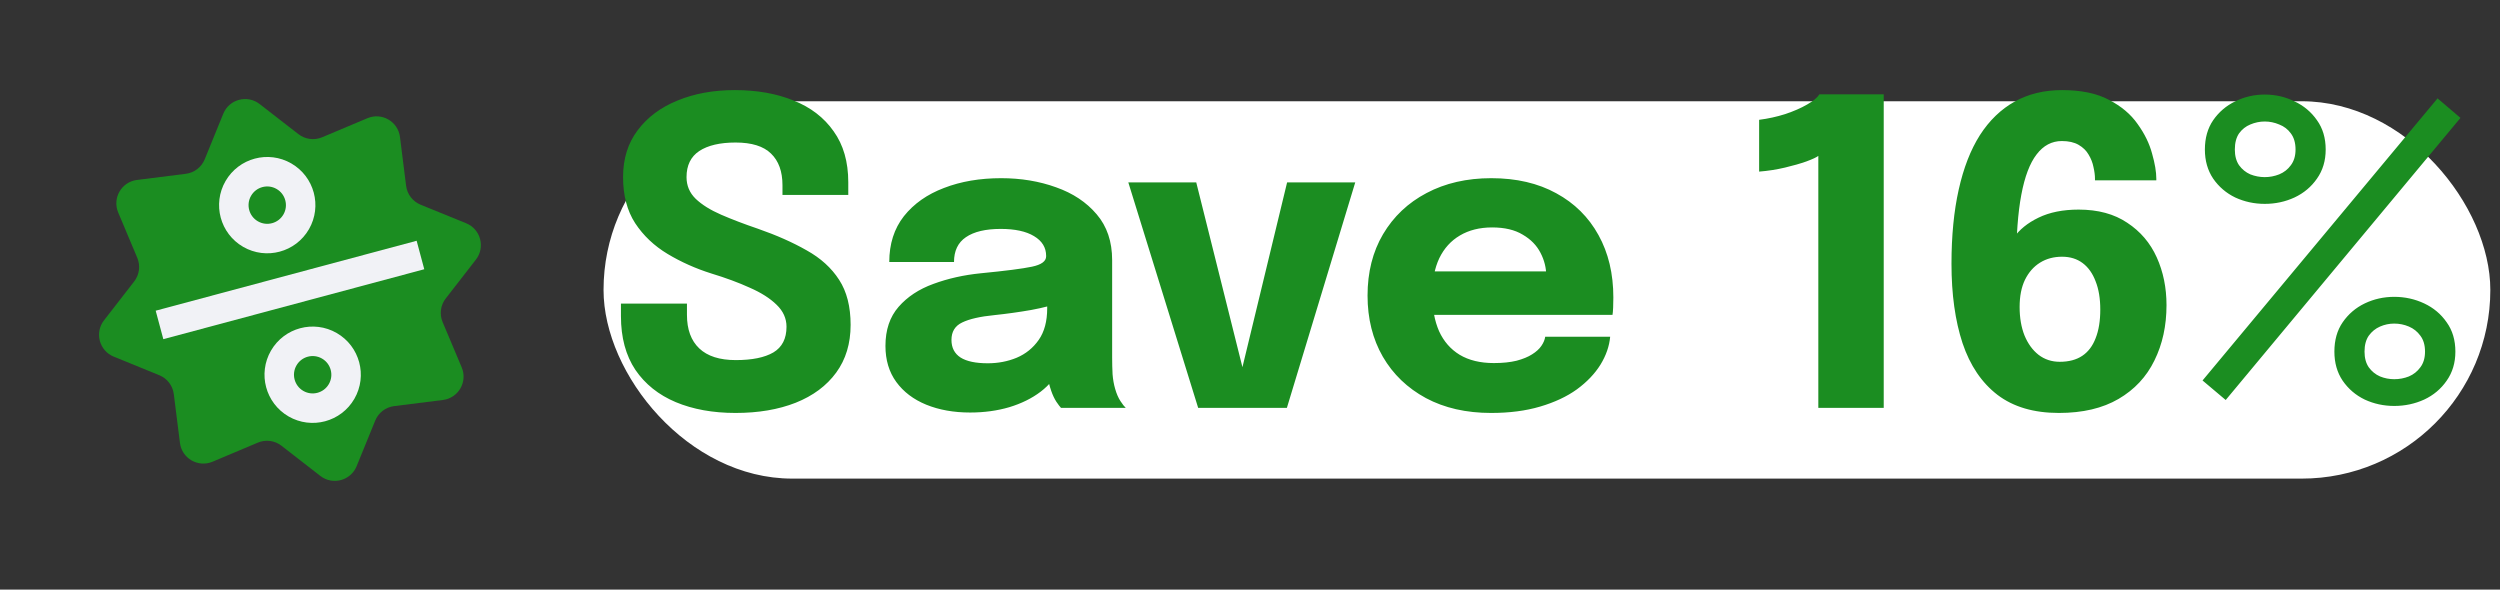
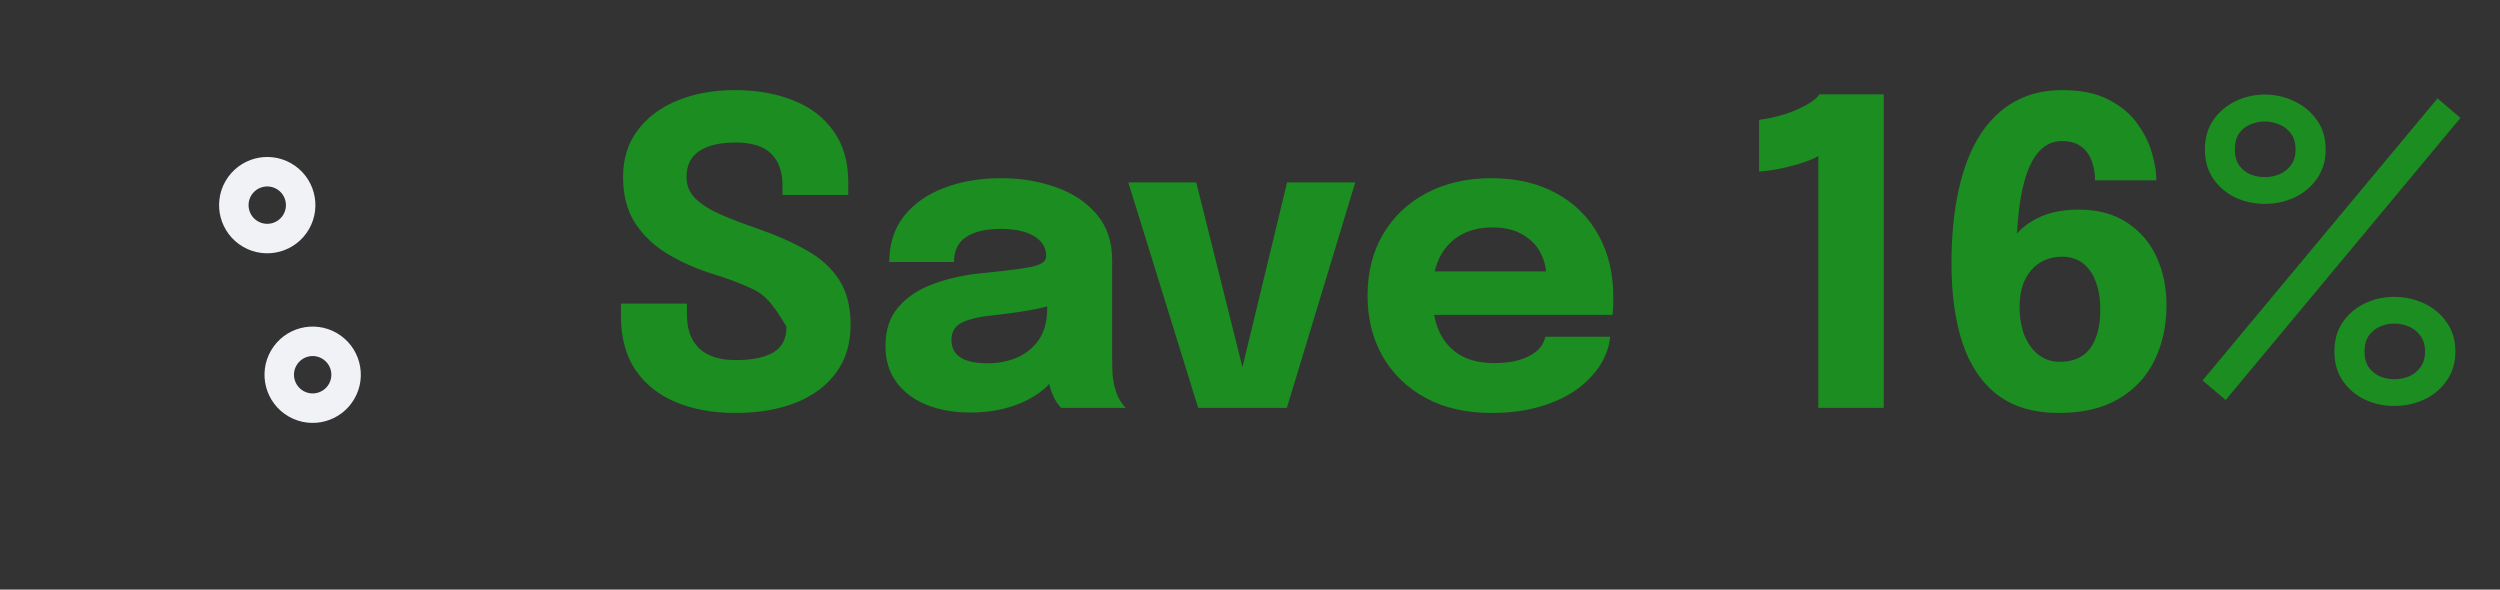
<svg xmlns="http://www.w3.org/2000/svg" width="106" height="25" viewBox="0 0 106 25" fill="none">
  <rect x="0" y="0" width="106" height="25" fill="#333333" stroke="none" />
-   <path d="M15.579 5.012C16.189 4.755 16.876 5.151 16.959 5.809L17.219 7.879C17.264 8.237 17.5 8.543 17.834 8.68L19.766 9.467C20.38 9.717 20.585 10.483 20.179 11.007L18.899 12.655C18.677 12.94 18.627 13.323 18.767 13.656L19.577 15.579C19.834 16.189 19.437 16.876 18.78 16.959L16.71 17.219C16.351 17.264 16.045 17.5 15.909 17.834L15.121 19.766C14.871 20.38 14.105 20.585 13.582 20.179L11.934 18.899C11.649 18.677 11.266 18.627 10.933 18.767L9.01 19.577C8.399 19.834 7.712 19.437 7.63 18.78L7.369 16.71C7.324 16.351 7.089 16.045 6.754 15.909L4.822 15.121C4.209 14.871 4.004 14.105 4.41 13.582L5.689 11.934C5.911 11.649 5.961 11.266 5.821 10.933L5.012 9.01C4.755 8.399 5.151 7.712 5.809 7.63L7.879 7.369C8.237 7.324 8.543 7.089 8.68 6.754L9.467 4.822C9.717 4.209 10.483 4.004 11.007 4.41L12.655 5.689C12.94 5.911 13.323 5.961 13.656 5.821L15.579 5.012Z" fill="#1B8D21" />
  <ellipse cx="13.257" cy="15.889" rx="1.417" ry="1.417" transform="rotate(30 13.257 15.889)" stroke="#F1F2F6" stroke-width="1.25" />
  <ellipse cx="11.331" cy="8.698" rx="1.417" ry="1.417" transform="rotate(30 11.331 8.698)" stroke="#F1F2F6" stroke-width="1.25" />
-   <path d="M17.827 10.812L6.763 13.777" stroke="#F1F2F6" stroke-width="1.25" />
-   <rect x="25.59" y="4.293" width="80" height="16" rx="8" fill="white" />
-   <path d="M31.188 17.509C30.228 17.509 29.382 17.356 28.65 17.05C27.924 16.744 27.354 16.288 26.94 15.682C26.532 15.07 26.328 14.311 26.328 13.405C26.328 13.309 26.328 13.222 26.328 13.144C26.328 13.06 26.328 12.97 26.328 12.874H29.127C29.127 12.964 29.127 13.045 29.127 13.117C29.127 13.183 29.127 13.261 29.127 13.351C29.127 13.969 29.301 14.443 29.649 14.773C29.997 15.103 30.513 15.268 31.197 15.268C31.887 15.268 32.418 15.16 32.79 14.944C33.162 14.722 33.348 14.359 33.348 13.855C33.348 13.501 33.207 13.189 32.925 12.919C32.649 12.649 32.271 12.409 31.791 12.199C31.317 11.983 30.774 11.782 30.162 11.596C29.496 11.386 28.878 11.11 28.308 10.768C27.738 10.426 27.279 9.991 26.931 9.463C26.589 8.935 26.418 8.284 26.418 7.51C26.418 6.73 26.625 6.067 27.039 5.521C27.453 4.969 28.017 4.549 28.731 4.261C29.445 3.967 30.252 3.82 31.152 3.82C32.094 3.82 32.925 3.967 33.645 4.261C34.371 4.549 34.938 4.984 35.346 5.566C35.76 6.142 35.967 6.862 35.967 7.726C35.967 7.822 35.967 7.912 35.967 7.996C35.967 8.074 35.967 8.164 35.967 8.266H33.177C33.177 8.2 33.177 8.131 33.177 8.059C33.177 7.987 33.177 7.918 33.177 7.852C33.177 7.27 33.015 6.823 32.691 6.511C32.373 6.199 31.872 6.043 31.188 6.043C30.528 6.043 30.015 6.163 29.649 6.403C29.289 6.643 29.109 7.012 29.109 7.51C29.109 7.87 29.238 8.176 29.496 8.428C29.76 8.68 30.12 8.905 30.576 9.103C31.032 9.301 31.551 9.499 32.133 9.697C32.925 9.973 33.615 10.279 34.203 10.615C34.797 10.945 35.256 11.362 35.58 11.866C35.904 12.364 36.066 13 36.066 13.774C36.066 14.566 35.862 15.241 35.454 15.799C35.046 16.357 34.473 16.783 33.735 17.077C33.003 17.365 32.154 17.509 31.188 17.509ZM41.134 17.491C40.438 17.491 39.817 17.38 39.271 17.158C38.731 16.936 38.308 16.615 38.002 16.195C37.696 15.775 37.543 15.265 37.543 14.665C37.543 13.987 37.729 13.435 38.101 13.009C38.473 12.583 38.965 12.259 39.577 12.037C40.195 11.809 40.864 11.659 41.584 11.587C42.634 11.485 43.357 11.392 43.753 11.308C44.155 11.224 44.356 11.077 44.356 10.867C44.356 10.861 44.356 10.855 44.356 10.849C44.356 10.495 44.185 10.216 43.843 10.012C43.507 9.808 43.036 9.706 42.43 9.706C41.788 9.706 41.296 9.823 40.954 10.057C40.618 10.285 40.45 10.636 40.45 11.11H37.705C37.705 10.342 37.912 9.694 38.326 9.166C38.746 8.638 39.313 8.239 40.027 7.969C40.741 7.693 41.548 7.555 42.448 7.555C43.288 7.555 44.065 7.684 44.779 7.942C45.493 8.194 46.066 8.575 46.498 9.085C46.936 9.595 47.155 10.243 47.155 11.029C47.155 11.155 47.155 11.281 47.155 11.407C47.155 11.527 47.155 11.65 47.155 11.776V15.16C47.155 15.406 47.161 15.643 47.173 15.871C47.191 16.093 47.227 16.297 47.281 16.483C47.341 16.693 47.416 16.867 47.506 17.005C47.596 17.143 47.671 17.239 47.731 17.293H44.986C44.944 17.251 44.878 17.164 44.788 17.032C44.704 16.9 44.632 16.747 44.572 16.573C44.5 16.363 44.446 16.153 44.41 15.943C44.38 15.727 44.365 15.475 44.365 15.187L44.941 15.583C44.773 15.979 44.5 16.321 44.122 16.609C43.75 16.891 43.306 17.11 42.79 17.266C42.28 17.416 41.728 17.491 41.134 17.491ZM41.881 15.403C42.319 15.403 42.727 15.325 43.105 15.169C43.489 15.007 43.801 14.755 44.041 14.413C44.281 14.071 44.401 13.624 44.401 13.072V12.109L45.094 12.784C44.698 12.928 44.239 13.048 43.717 13.144C43.201 13.234 42.685 13.306 42.169 13.36C41.557 13.42 41.098 13.525 40.792 13.675C40.492 13.819 40.342 14.065 40.342 14.413C40.342 14.743 40.471 14.992 40.729 15.16C40.987 15.322 41.371 15.403 41.881 15.403ZM57.462 7.735L54.564 17.293H50.802L47.841 7.735H50.721L52.899 16.447H52.467L54.573 7.735H57.462ZM59.496 13.351V11.506H65.832L65.562 11.974C65.562 11.926 65.562 11.881 65.562 11.839C65.562 11.791 65.562 11.746 65.562 11.704C65.562 11.362 65.481 11.035 65.319 10.723C65.157 10.405 64.905 10.147 64.563 9.949C64.227 9.745 63.795 9.643 63.267 9.643C62.739 9.643 62.283 9.757 61.899 9.985C61.521 10.207 61.23 10.528 61.026 10.948C60.828 11.368 60.729 11.875 60.729 12.469C60.729 13.081 60.825 13.606 61.017 14.044C61.215 14.476 61.506 14.809 61.89 15.043C62.28 15.277 62.763 15.394 63.339 15.394C63.711 15.394 64.032 15.361 64.302 15.295C64.572 15.223 64.791 15.133 64.959 15.025C65.133 14.917 65.265 14.797 65.355 14.665C65.445 14.533 65.499 14.404 65.517 14.278H68.271C68.235 14.68 68.097 15.076 67.857 15.466C67.617 15.85 67.284 16.198 66.858 16.51C66.432 16.816 65.913 17.059 65.301 17.239C64.695 17.419 64.002 17.509 63.222 17.509C62.166 17.509 61.245 17.299 60.459 16.879C59.673 16.453 59.064 15.868 58.632 15.124C58.2 14.374 57.984 13.51 57.984 12.532C57.984 11.542 58.203 10.675 58.641 9.931C59.085 9.181 59.7 8.599 60.486 8.185C61.278 7.765 62.193 7.555 63.231 7.555C64.293 7.555 65.211 7.768 65.985 8.194C66.759 8.614 67.356 9.205 67.776 9.967C68.196 10.723 68.406 11.605 68.406 12.613C68.406 12.763 68.403 12.907 68.397 13.045C68.391 13.183 68.382 13.285 68.37 13.351H59.496ZM79.87 4V17.293H77.097V6.61C77.019 6.67 76.852 6.748 76.594 6.844C76.341 6.934 76.038 7.021 75.684 7.105C75.331 7.189 74.965 7.246 74.587 7.276V5.08C74.965 5.032 75.334 4.951 75.694 4.837C76.053 4.717 76.362 4.582 76.621 4.432C76.885 4.282 77.058 4.138 77.142 4H79.87ZM87.297 17.509C86.235 17.509 85.368 17.254 84.696 16.744C84.024 16.228 83.529 15.496 83.211 14.548C82.899 13.6 82.743 12.478 82.743 11.182C82.743 10 82.845 8.953 83.049 8.041C83.253 7.123 83.553 6.352 83.949 5.728C84.351 5.104 84.843 4.63 85.425 4.306C86.007 3.982 86.676 3.82 87.432 3.82C88.242 3.82 88.905 3.958 89.421 4.234C89.943 4.504 90.348 4.846 90.636 5.26C90.93 5.668 91.134 6.085 91.248 6.511C91.368 6.931 91.428 7.288 91.428 7.582C91.428 7.6 91.428 7.612 91.428 7.618C91.428 7.624 91.428 7.633 91.428 7.645H88.827C88.827 7.633 88.827 7.624 88.827 7.618C88.827 7.612 88.827 7.6 88.827 7.582C88.827 7.432 88.806 7.267 88.764 7.087C88.728 6.901 88.659 6.724 88.557 6.556C88.461 6.388 88.32 6.25 88.134 6.142C87.948 6.034 87.711 5.98 87.423 5.98C86.997 5.98 86.64 6.169 86.352 6.547C86.064 6.919 85.848 7.489 85.704 8.257C85.56 9.019 85.488 9.994 85.488 11.182L84.975 11.191C84.993 10.807 85.125 10.441 85.371 10.093C85.617 9.739 85.971 9.451 86.433 9.229C86.901 9.001 87.468 8.887 88.134 8.887C88.956 8.887 89.643 9.073 90.195 9.445C90.753 9.811 91.17 10.3 91.446 10.912C91.722 11.524 91.86 12.199 91.86 12.937C91.86 13.813 91.689 14.596 91.347 15.286C91.011 15.976 90.504 16.519 89.826 16.915C89.148 17.311 88.305 17.509 87.297 17.509ZM87.333 15.34C87.717 15.34 88.035 15.256 88.287 15.088C88.539 14.92 88.728 14.671 88.854 14.341C88.986 14.011 89.052 13.606 89.052 13.126C89.052 12.658 88.986 12.259 88.854 11.929C88.728 11.593 88.545 11.335 88.305 11.155C88.065 10.975 87.774 10.885 87.432 10.885C87.078 10.885 86.766 10.969 86.496 11.137C86.226 11.305 86.013 11.548 85.857 11.866C85.707 12.178 85.632 12.562 85.632 13.018C85.632 13.474 85.701 13.876 85.839 14.224C85.983 14.572 86.181 14.845 86.433 15.043C86.691 15.241 86.991 15.34 87.333 15.34ZM104.324 4.999L94.37 16.96L93.388 16.132L103.352 4.171L104.324 4.999ZM96.025 8.644C95.582 8.644 95.165 8.554 94.775 8.374C94.391 8.188 94.079 7.921 93.838 7.573C93.605 7.225 93.487 6.814 93.487 6.34C93.487 5.854 93.605 5.44 93.838 5.098C94.079 4.75 94.391 4.483 94.775 4.297C95.165 4.105 95.582 4.009 96.025 4.009C96.475 4.009 96.895 4.105 97.285 4.297C97.681 4.483 97.999 4.75 98.24 5.098C98.486 5.44 98.609 5.854 98.609 6.34C98.609 6.814 98.486 7.225 98.24 7.573C97.999 7.921 97.681 8.188 97.285 8.374C96.895 8.554 96.475 8.644 96.025 8.644ZM96.025 7.51C96.236 7.51 96.439 7.471 96.638 7.393C96.841 7.309 97.007 7.18 97.132 7.006C97.264 6.832 97.331 6.61 97.331 6.34C97.331 6.058 97.264 5.83 97.132 5.656C97.007 5.482 96.841 5.356 96.638 5.278C96.439 5.194 96.236 5.152 96.025 5.152C95.816 5.152 95.612 5.194 95.413 5.278C95.222 5.356 95.062 5.482 94.936 5.656C94.817 5.83 94.757 6.058 94.757 6.34C94.757 6.61 94.817 6.832 94.936 7.006C95.062 7.18 95.222 7.309 95.413 7.393C95.612 7.471 95.816 7.51 96.025 7.51ZM101.516 17.212C101.072 17.212 100.655 17.122 100.265 16.942C99.88 16.756 99.569 16.489 99.329 16.141C99.094 15.793 98.978 15.382 98.978 14.908C98.978 14.422 99.094 14.008 99.329 13.666C99.569 13.318 99.88 13.051 100.265 12.865C100.655 12.679 101.072 12.586 101.516 12.586C101.966 12.586 102.389 12.679 102.785 12.865C103.181 13.051 103.499 13.318 103.739 13.666C103.985 14.008 104.108 14.422 104.108 14.908C104.108 15.382 103.985 15.793 103.739 16.141C103.499 16.489 103.181 16.756 102.785 16.942C102.389 17.122 101.966 17.212 101.516 17.212ZM101.516 16.078C101.732 16.078 101.939 16.039 102.137 15.961C102.335 15.877 102.497 15.748 102.623 15.574C102.755 15.4 102.821 15.178 102.821 14.908C102.821 14.632 102.755 14.407 102.623 14.233C102.497 14.059 102.335 13.93 102.137 13.846C101.939 13.762 101.732 13.72 101.516 13.72C101.306 13.72 101.105 13.762 100.913 13.846C100.721 13.93 100.562 14.059 100.436 14.233C100.316 14.407 100.256 14.632 100.256 14.908C100.256 15.178 100.316 15.4 100.436 15.574C100.562 15.748 100.721 15.877 100.913 15.961C101.105 16.039 101.306 16.078 101.516 16.078Z" fill="#1B8D21" />
+   <path d="M31.188 17.509C30.228 17.509 29.382 17.356 28.65 17.05C27.924 16.744 27.354 16.288 26.94 15.682C26.532 15.07 26.328 14.311 26.328 13.405C26.328 13.309 26.328 13.222 26.328 13.144C26.328 13.06 26.328 12.97 26.328 12.874H29.127C29.127 12.964 29.127 13.045 29.127 13.117C29.127 13.183 29.127 13.261 29.127 13.351C29.127 13.969 29.301 14.443 29.649 14.773C29.997 15.103 30.513 15.268 31.197 15.268C31.887 15.268 32.418 15.16 32.79 14.944C33.162 14.722 33.348 14.359 33.348 13.855C32.649 12.649 32.271 12.409 31.791 12.199C31.317 11.983 30.774 11.782 30.162 11.596C29.496 11.386 28.878 11.11 28.308 10.768C27.738 10.426 27.279 9.991 26.931 9.463C26.589 8.935 26.418 8.284 26.418 7.51C26.418 6.73 26.625 6.067 27.039 5.521C27.453 4.969 28.017 4.549 28.731 4.261C29.445 3.967 30.252 3.82 31.152 3.82C32.094 3.82 32.925 3.967 33.645 4.261C34.371 4.549 34.938 4.984 35.346 5.566C35.76 6.142 35.967 6.862 35.967 7.726C35.967 7.822 35.967 7.912 35.967 7.996C35.967 8.074 35.967 8.164 35.967 8.266H33.177C33.177 8.2 33.177 8.131 33.177 8.059C33.177 7.987 33.177 7.918 33.177 7.852C33.177 7.27 33.015 6.823 32.691 6.511C32.373 6.199 31.872 6.043 31.188 6.043C30.528 6.043 30.015 6.163 29.649 6.403C29.289 6.643 29.109 7.012 29.109 7.51C29.109 7.87 29.238 8.176 29.496 8.428C29.76 8.68 30.12 8.905 30.576 9.103C31.032 9.301 31.551 9.499 32.133 9.697C32.925 9.973 33.615 10.279 34.203 10.615C34.797 10.945 35.256 11.362 35.58 11.866C35.904 12.364 36.066 13 36.066 13.774C36.066 14.566 35.862 15.241 35.454 15.799C35.046 16.357 34.473 16.783 33.735 17.077C33.003 17.365 32.154 17.509 31.188 17.509ZM41.134 17.491C40.438 17.491 39.817 17.38 39.271 17.158C38.731 16.936 38.308 16.615 38.002 16.195C37.696 15.775 37.543 15.265 37.543 14.665C37.543 13.987 37.729 13.435 38.101 13.009C38.473 12.583 38.965 12.259 39.577 12.037C40.195 11.809 40.864 11.659 41.584 11.587C42.634 11.485 43.357 11.392 43.753 11.308C44.155 11.224 44.356 11.077 44.356 10.867C44.356 10.861 44.356 10.855 44.356 10.849C44.356 10.495 44.185 10.216 43.843 10.012C43.507 9.808 43.036 9.706 42.43 9.706C41.788 9.706 41.296 9.823 40.954 10.057C40.618 10.285 40.45 10.636 40.45 11.11H37.705C37.705 10.342 37.912 9.694 38.326 9.166C38.746 8.638 39.313 8.239 40.027 7.969C40.741 7.693 41.548 7.555 42.448 7.555C43.288 7.555 44.065 7.684 44.779 7.942C45.493 8.194 46.066 8.575 46.498 9.085C46.936 9.595 47.155 10.243 47.155 11.029C47.155 11.155 47.155 11.281 47.155 11.407C47.155 11.527 47.155 11.65 47.155 11.776V15.16C47.155 15.406 47.161 15.643 47.173 15.871C47.191 16.093 47.227 16.297 47.281 16.483C47.341 16.693 47.416 16.867 47.506 17.005C47.596 17.143 47.671 17.239 47.731 17.293H44.986C44.944 17.251 44.878 17.164 44.788 17.032C44.704 16.9 44.632 16.747 44.572 16.573C44.5 16.363 44.446 16.153 44.41 15.943C44.38 15.727 44.365 15.475 44.365 15.187L44.941 15.583C44.773 15.979 44.5 16.321 44.122 16.609C43.75 16.891 43.306 17.11 42.79 17.266C42.28 17.416 41.728 17.491 41.134 17.491ZM41.881 15.403C42.319 15.403 42.727 15.325 43.105 15.169C43.489 15.007 43.801 14.755 44.041 14.413C44.281 14.071 44.401 13.624 44.401 13.072V12.109L45.094 12.784C44.698 12.928 44.239 13.048 43.717 13.144C43.201 13.234 42.685 13.306 42.169 13.36C41.557 13.42 41.098 13.525 40.792 13.675C40.492 13.819 40.342 14.065 40.342 14.413C40.342 14.743 40.471 14.992 40.729 15.16C40.987 15.322 41.371 15.403 41.881 15.403ZM57.462 7.735L54.564 17.293H50.802L47.841 7.735H50.721L52.899 16.447H52.467L54.573 7.735H57.462ZM59.496 13.351V11.506H65.832L65.562 11.974C65.562 11.926 65.562 11.881 65.562 11.839C65.562 11.791 65.562 11.746 65.562 11.704C65.562 11.362 65.481 11.035 65.319 10.723C65.157 10.405 64.905 10.147 64.563 9.949C64.227 9.745 63.795 9.643 63.267 9.643C62.739 9.643 62.283 9.757 61.899 9.985C61.521 10.207 61.23 10.528 61.026 10.948C60.828 11.368 60.729 11.875 60.729 12.469C60.729 13.081 60.825 13.606 61.017 14.044C61.215 14.476 61.506 14.809 61.89 15.043C62.28 15.277 62.763 15.394 63.339 15.394C63.711 15.394 64.032 15.361 64.302 15.295C64.572 15.223 64.791 15.133 64.959 15.025C65.133 14.917 65.265 14.797 65.355 14.665C65.445 14.533 65.499 14.404 65.517 14.278H68.271C68.235 14.68 68.097 15.076 67.857 15.466C67.617 15.85 67.284 16.198 66.858 16.51C66.432 16.816 65.913 17.059 65.301 17.239C64.695 17.419 64.002 17.509 63.222 17.509C62.166 17.509 61.245 17.299 60.459 16.879C59.673 16.453 59.064 15.868 58.632 15.124C58.2 14.374 57.984 13.51 57.984 12.532C57.984 11.542 58.203 10.675 58.641 9.931C59.085 9.181 59.7 8.599 60.486 8.185C61.278 7.765 62.193 7.555 63.231 7.555C64.293 7.555 65.211 7.768 65.985 8.194C66.759 8.614 67.356 9.205 67.776 9.967C68.196 10.723 68.406 11.605 68.406 12.613C68.406 12.763 68.403 12.907 68.397 13.045C68.391 13.183 68.382 13.285 68.37 13.351H59.496ZM79.87 4V17.293H77.097V6.61C77.019 6.67 76.852 6.748 76.594 6.844C76.341 6.934 76.038 7.021 75.684 7.105C75.331 7.189 74.965 7.246 74.587 7.276V5.08C74.965 5.032 75.334 4.951 75.694 4.837C76.053 4.717 76.362 4.582 76.621 4.432C76.885 4.282 77.058 4.138 77.142 4H79.87ZM87.297 17.509C86.235 17.509 85.368 17.254 84.696 16.744C84.024 16.228 83.529 15.496 83.211 14.548C82.899 13.6 82.743 12.478 82.743 11.182C82.743 10 82.845 8.953 83.049 8.041C83.253 7.123 83.553 6.352 83.949 5.728C84.351 5.104 84.843 4.63 85.425 4.306C86.007 3.982 86.676 3.82 87.432 3.82C88.242 3.82 88.905 3.958 89.421 4.234C89.943 4.504 90.348 4.846 90.636 5.26C90.93 5.668 91.134 6.085 91.248 6.511C91.368 6.931 91.428 7.288 91.428 7.582C91.428 7.6 91.428 7.612 91.428 7.618C91.428 7.624 91.428 7.633 91.428 7.645H88.827C88.827 7.633 88.827 7.624 88.827 7.618C88.827 7.612 88.827 7.6 88.827 7.582C88.827 7.432 88.806 7.267 88.764 7.087C88.728 6.901 88.659 6.724 88.557 6.556C88.461 6.388 88.32 6.25 88.134 6.142C87.948 6.034 87.711 5.98 87.423 5.98C86.997 5.98 86.64 6.169 86.352 6.547C86.064 6.919 85.848 7.489 85.704 8.257C85.56 9.019 85.488 9.994 85.488 11.182L84.975 11.191C84.993 10.807 85.125 10.441 85.371 10.093C85.617 9.739 85.971 9.451 86.433 9.229C86.901 9.001 87.468 8.887 88.134 8.887C88.956 8.887 89.643 9.073 90.195 9.445C90.753 9.811 91.17 10.3 91.446 10.912C91.722 11.524 91.86 12.199 91.86 12.937C91.86 13.813 91.689 14.596 91.347 15.286C91.011 15.976 90.504 16.519 89.826 16.915C89.148 17.311 88.305 17.509 87.297 17.509ZM87.333 15.34C87.717 15.34 88.035 15.256 88.287 15.088C88.539 14.92 88.728 14.671 88.854 14.341C88.986 14.011 89.052 13.606 89.052 13.126C89.052 12.658 88.986 12.259 88.854 11.929C88.728 11.593 88.545 11.335 88.305 11.155C88.065 10.975 87.774 10.885 87.432 10.885C87.078 10.885 86.766 10.969 86.496 11.137C86.226 11.305 86.013 11.548 85.857 11.866C85.707 12.178 85.632 12.562 85.632 13.018C85.632 13.474 85.701 13.876 85.839 14.224C85.983 14.572 86.181 14.845 86.433 15.043C86.691 15.241 86.991 15.34 87.333 15.34ZM104.324 4.999L94.37 16.96L93.388 16.132L103.352 4.171L104.324 4.999ZM96.025 8.644C95.582 8.644 95.165 8.554 94.775 8.374C94.391 8.188 94.079 7.921 93.838 7.573C93.605 7.225 93.487 6.814 93.487 6.34C93.487 5.854 93.605 5.44 93.838 5.098C94.079 4.75 94.391 4.483 94.775 4.297C95.165 4.105 95.582 4.009 96.025 4.009C96.475 4.009 96.895 4.105 97.285 4.297C97.681 4.483 97.999 4.75 98.24 5.098C98.486 5.44 98.609 5.854 98.609 6.34C98.609 6.814 98.486 7.225 98.24 7.573C97.999 7.921 97.681 8.188 97.285 8.374C96.895 8.554 96.475 8.644 96.025 8.644ZM96.025 7.51C96.236 7.51 96.439 7.471 96.638 7.393C96.841 7.309 97.007 7.18 97.132 7.006C97.264 6.832 97.331 6.61 97.331 6.34C97.331 6.058 97.264 5.83 97.132 5.656C97.007 5.482 96.841 5.356 96.638 5.278C96.439 5.194 96.236 5.152 96.025 5.152C95.816 5.152 95.612 5.194 95.413 5.278C95.222 5.356 95.062 5.482 94.936 5.656C94.817 5.83 94.757 6.058 94.757 6.34C94.757 6.61 94.817 6.832 94.936 7.006C95.062 7.18 95.222 7.309 95.413 7.393C95.612 7.471 95.816 7.51 96.025 7.51ZM101.516 17.212C101.072 17.212 100.655 17.122 100.265 16.942C99.88 16.756 99.569 16.489 99.329 16.141C99.094 15.793 98.978 15.382 98.978 14.908C98.978 14.422 99.094 14.008 99.329 13.666C99.569 13.318 99.88 13.051 100.265 12.865C100.655 12.679 101.072 12.586 101.516 12.586C101.966 12.586 102.389 12.679 102.785 12.865C103.181 13.051 103.499 13.318 103.739 13.666C103.985 14.008 104.108 14.422 104.108 14.908C104.108 15.382 103.985 15.793 103.739 16.141C103.499 16.489 103.181 16.756 102.785 16.942C102.389 17.122 101.966 17.212 101.516 17.212ZM101.516 16.078C101.732 16.078 101.939 16.039 102.137 15.961C102.335 15.877 102.497 15.748 102.623 15.574C102.755 15.4 102.821 15.178 102.821 14.908C102.821 14.632 102.755 14.407 102.623 14.233C102.497 14.059 102.335 13.93 102.137 13.846C101.939 13.762 101.732 13.72 101.516 13.72C101.306 13.72 101.105 13.762 100.913 13.846C100.721 13.93 100.562 14.059 100.436 14.233C100.316 14.407 100.256 14.632 100.256 14.908C100.256 15.178 100.316 15.4 100.436 15.574C100.562 15.748 100.721 15.877 100.913 15.961C101.105 16.039 101.306 16.078 101.516 16.078Z" fill="#1B8D21" />
</svg>